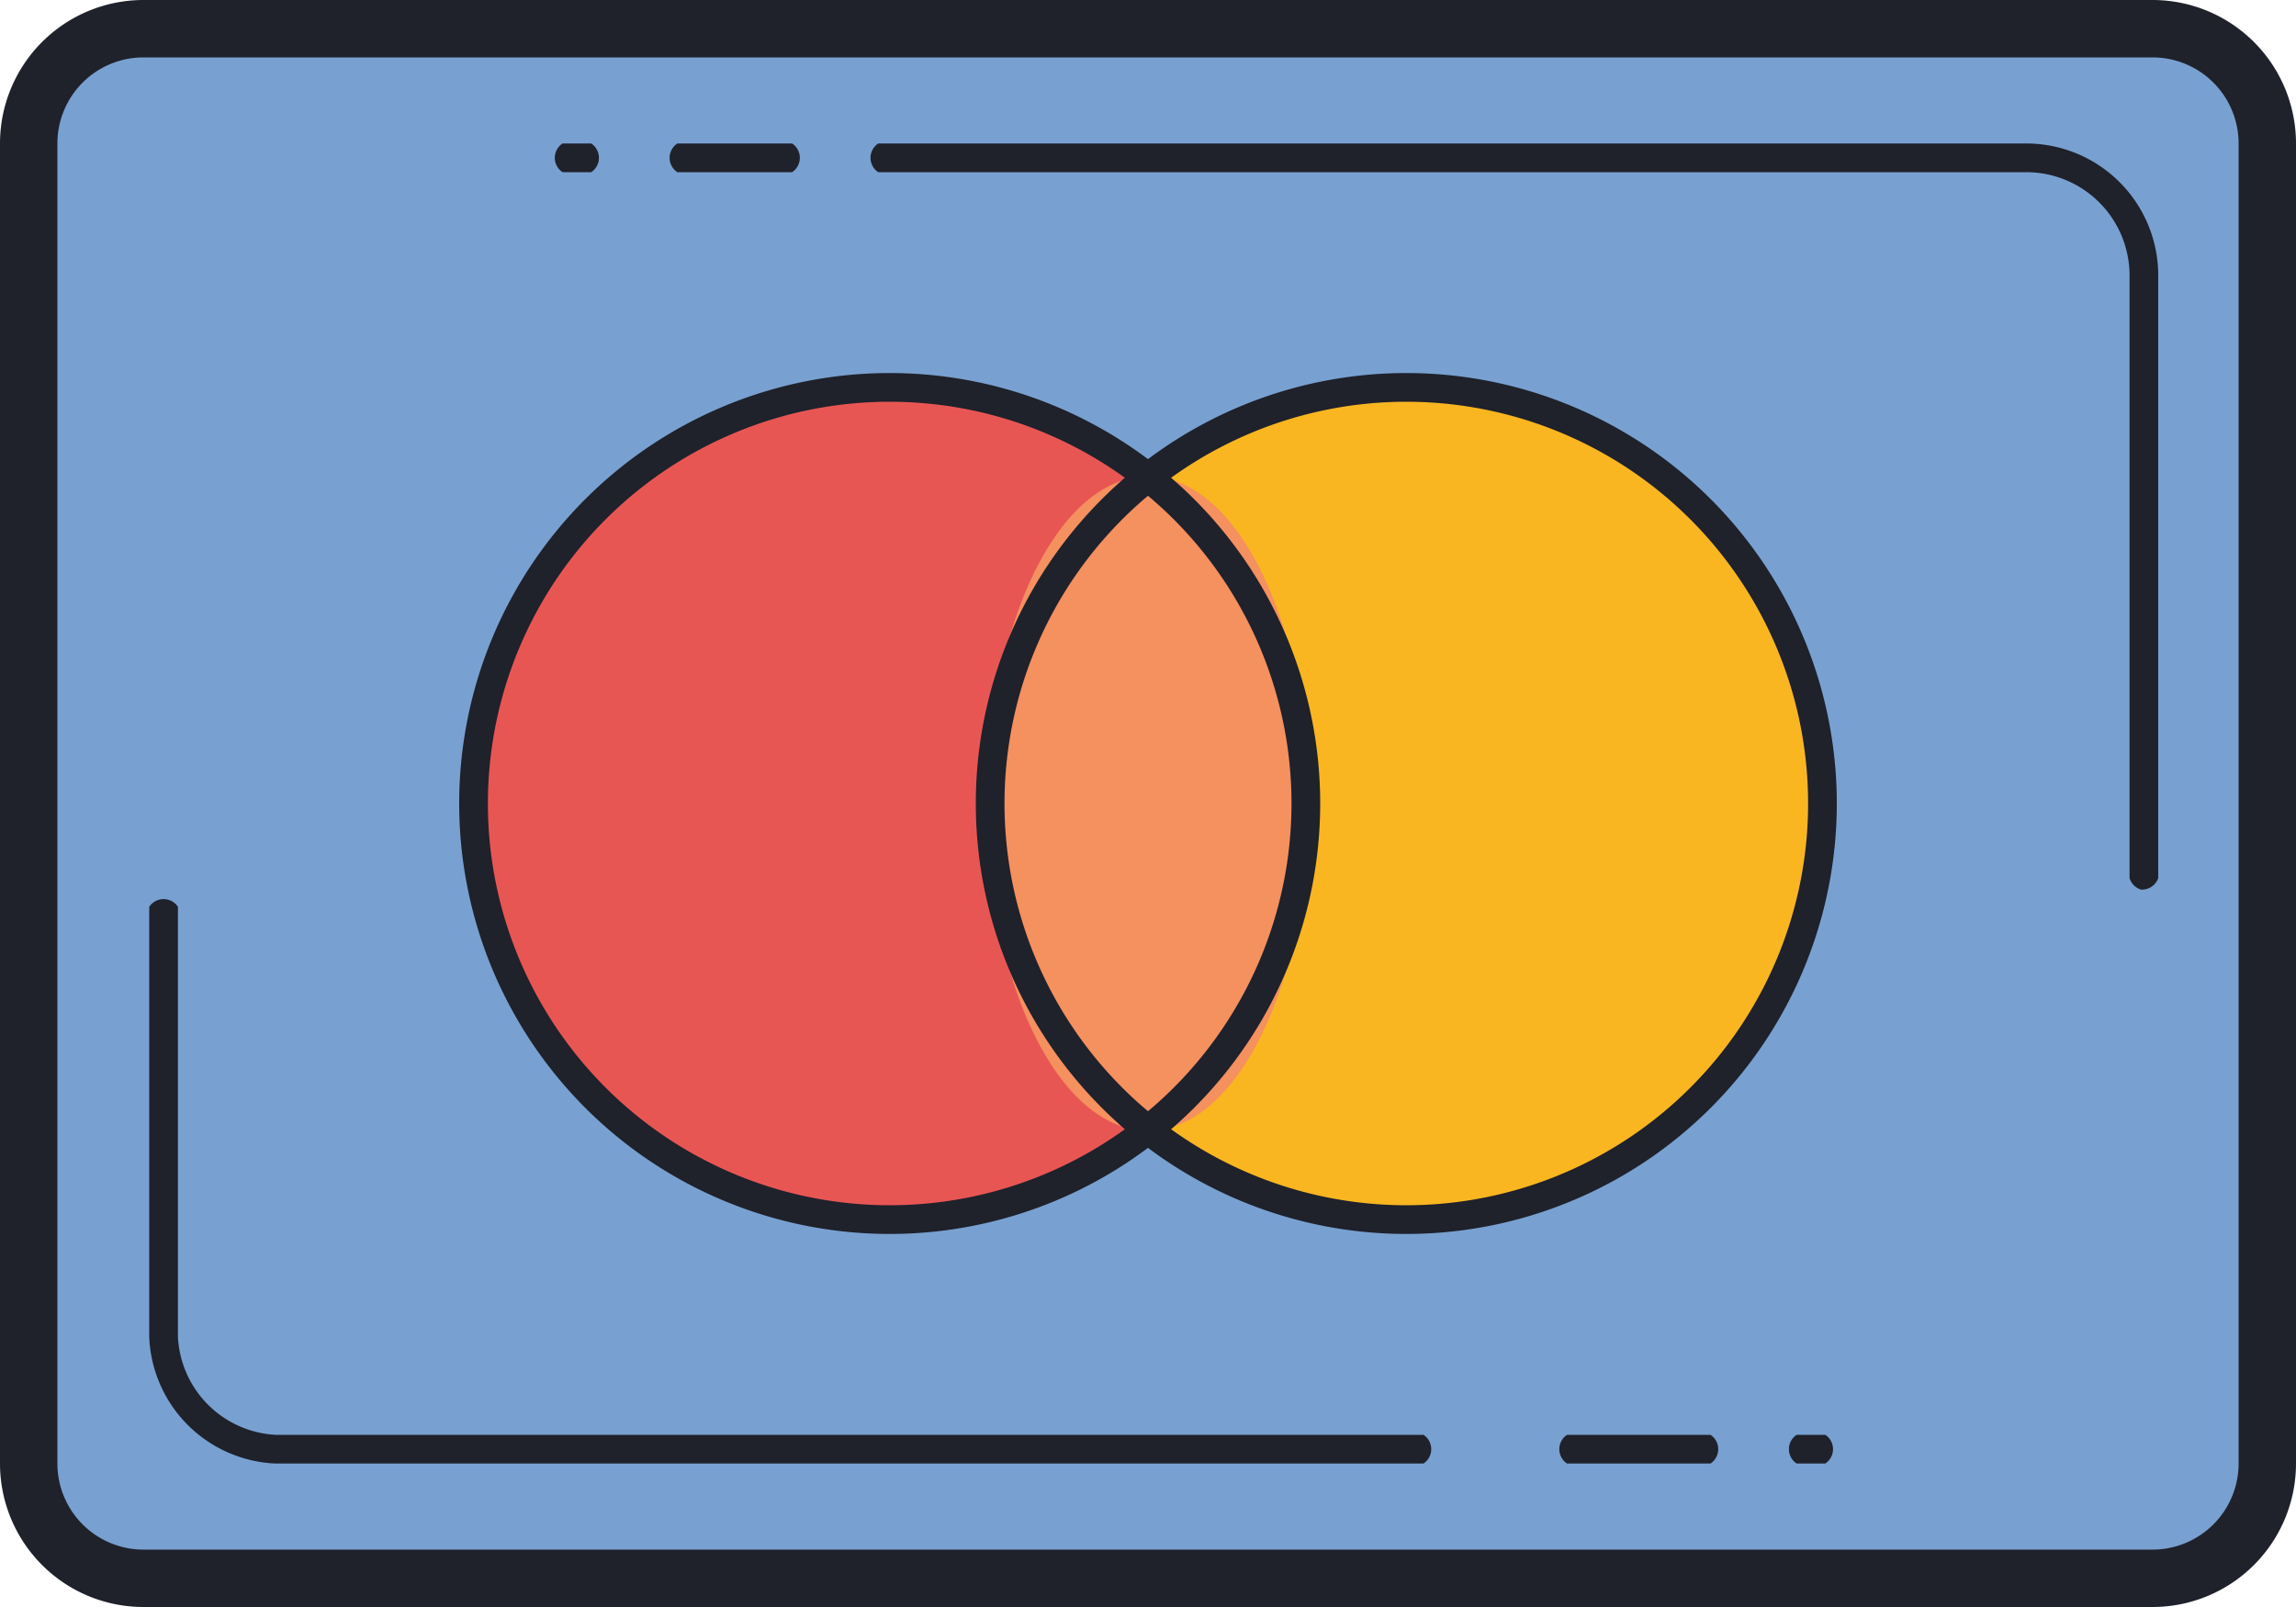
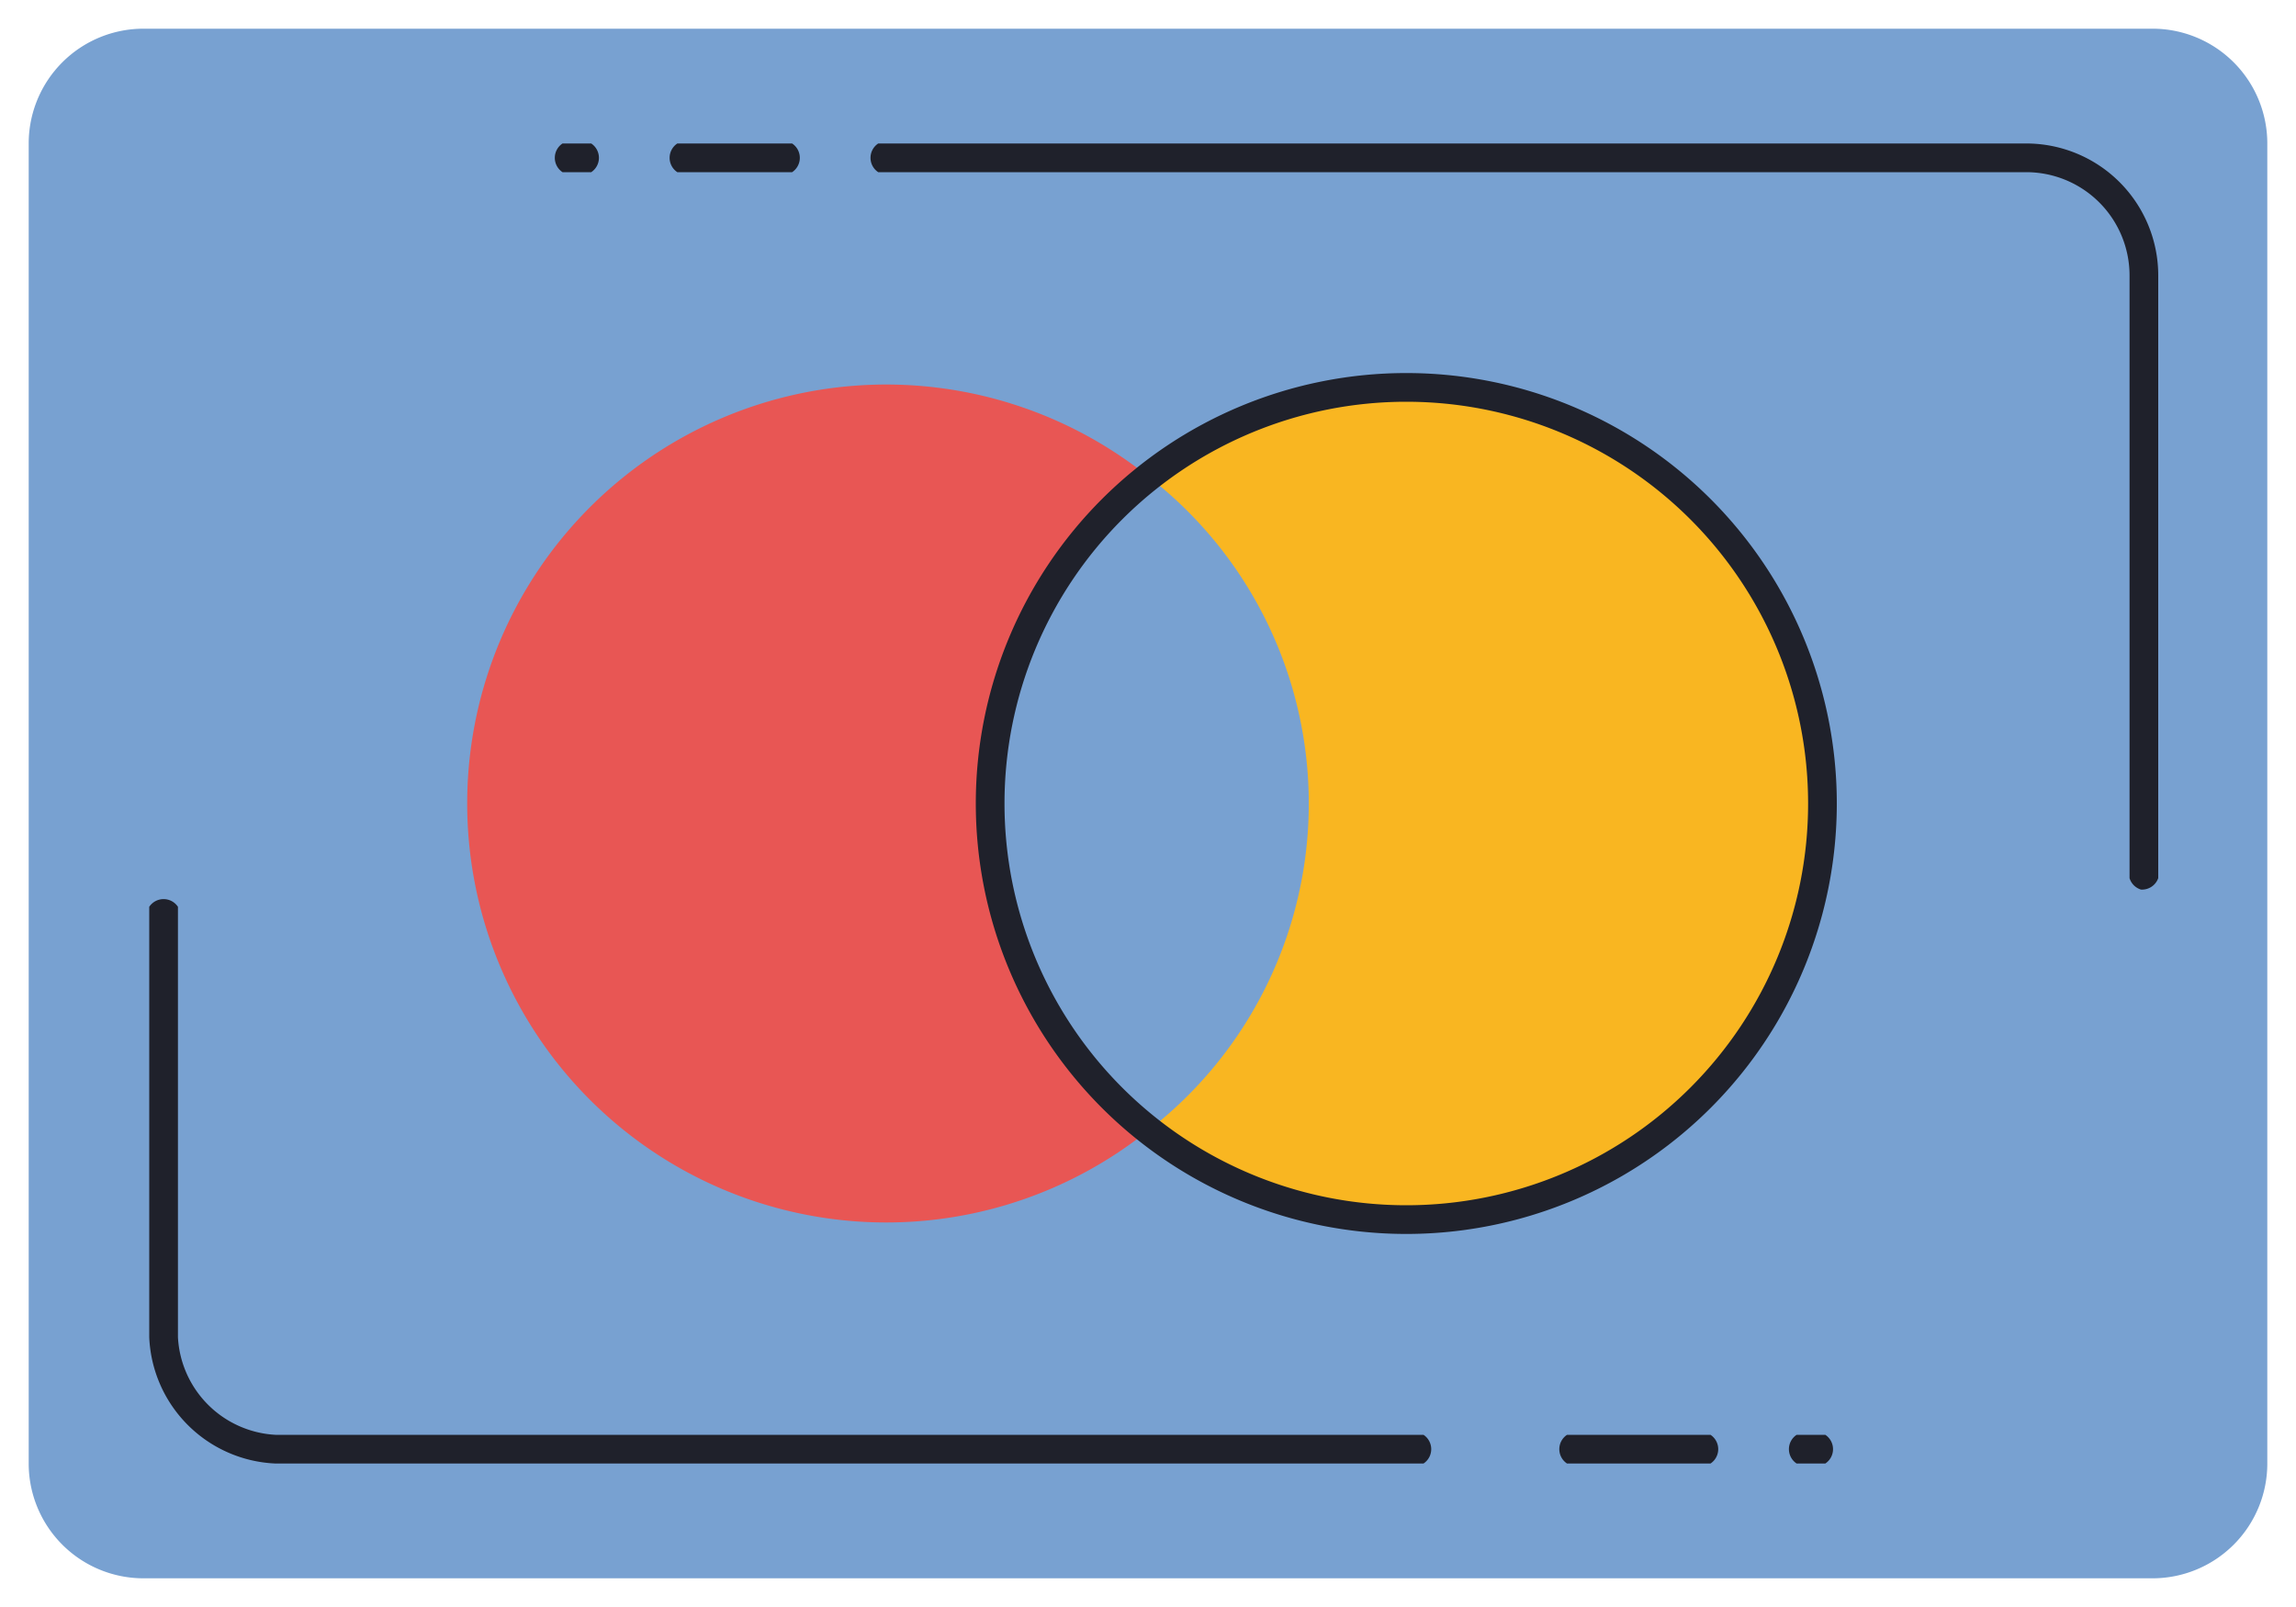
<svg xmlns="http://www.w3.org/2000/svg" viewBox="0 0 40 28">
  <path fill="#78a1d1" d="M39.5 2.5v23a2 2 0 01-2 2h-35a2 2 0 01-2-2v-23a2 2 0 012-2h35a2 2 0 012 2z" />
  <path fill="#e85654" d="M17.3 14A7.2 7.2 0 0120 8.3a7.3 7.3 0 100 11.4 7.2 7.2 0 01-2.7-5.7z" />
  <path fill="#f9b621" d="M24.5 6.8A7.2 7.2 0 0020 8.3a7.2 7.2 0 010 11.4 7.2 7.2 0 104.5-12.9z" />
-   <ellipse cx="20" cy="14" fill="#f5905f" rx="2.8" ry="5.7" />
-   <path fill="#1f212b" d="M37.5 28h-35A2.5 2.5 0 010 25.5v-23A2.5 2.5 0 012.5 0h35A2.5 2.5 0 0140 2.5v23a2.5 2.5 0 01-2.5 2.5zM2.5 1A1.5 1.5 0 001 2.5v23A1.5 1.5 0 002.5 27h35a1.5 1.5 0 001.5-1.5v-23A1.5 1.5 0 0037.5 1h-35z" />
  <path fill="#1f212b" d="M10.3 3h-.5a.3.3 0 010-.5h.5a.3.3 0 010 .5zM13.8 3h-2a.3.3 0 010-.5h2a.3.3 0 010 .5zM24.8 25.5h-20a2.3 2.3 0 01-2.2-2.2v-7.5a.3.3 0 01.5 0v7.5A1.8 1.8 0 004.8 25h20a.3.3 0 010 .5zM37.3 15.5a.3.3 0 01-.2-.2V4.8A1.8 1.8 0 0035.3 3h-20a.3.3 0 010-.5h20a2.3 2.3 0 012.3 2.3v10.5a.3.3 0 01-.3.2zM31.8 25.5h-.5a.3.3 0 010-.5h.5a.3.3 0 010 .5zM29.8 25.5h-2.5a.3.3 0 010-.5h2.5a.3.3 0 010 .5z" />
-   <path fill="#1f212b" d="M15.5 21.5A7.5 7.5 0 1123 14a7.5 7.5 0 01-7.5 7.5zm0-14.5a7 7 0 107 7 7 7 0 00-7-7z" />
  <path fill="#1f212b" d="M24.5 21.5A7.5 7.5 0 1132 14a7.5 7.5 0 01-7.5 7.5zm0-14.5a7 7 0 107 7 7 7 0 00-7-7z" />
</svg>